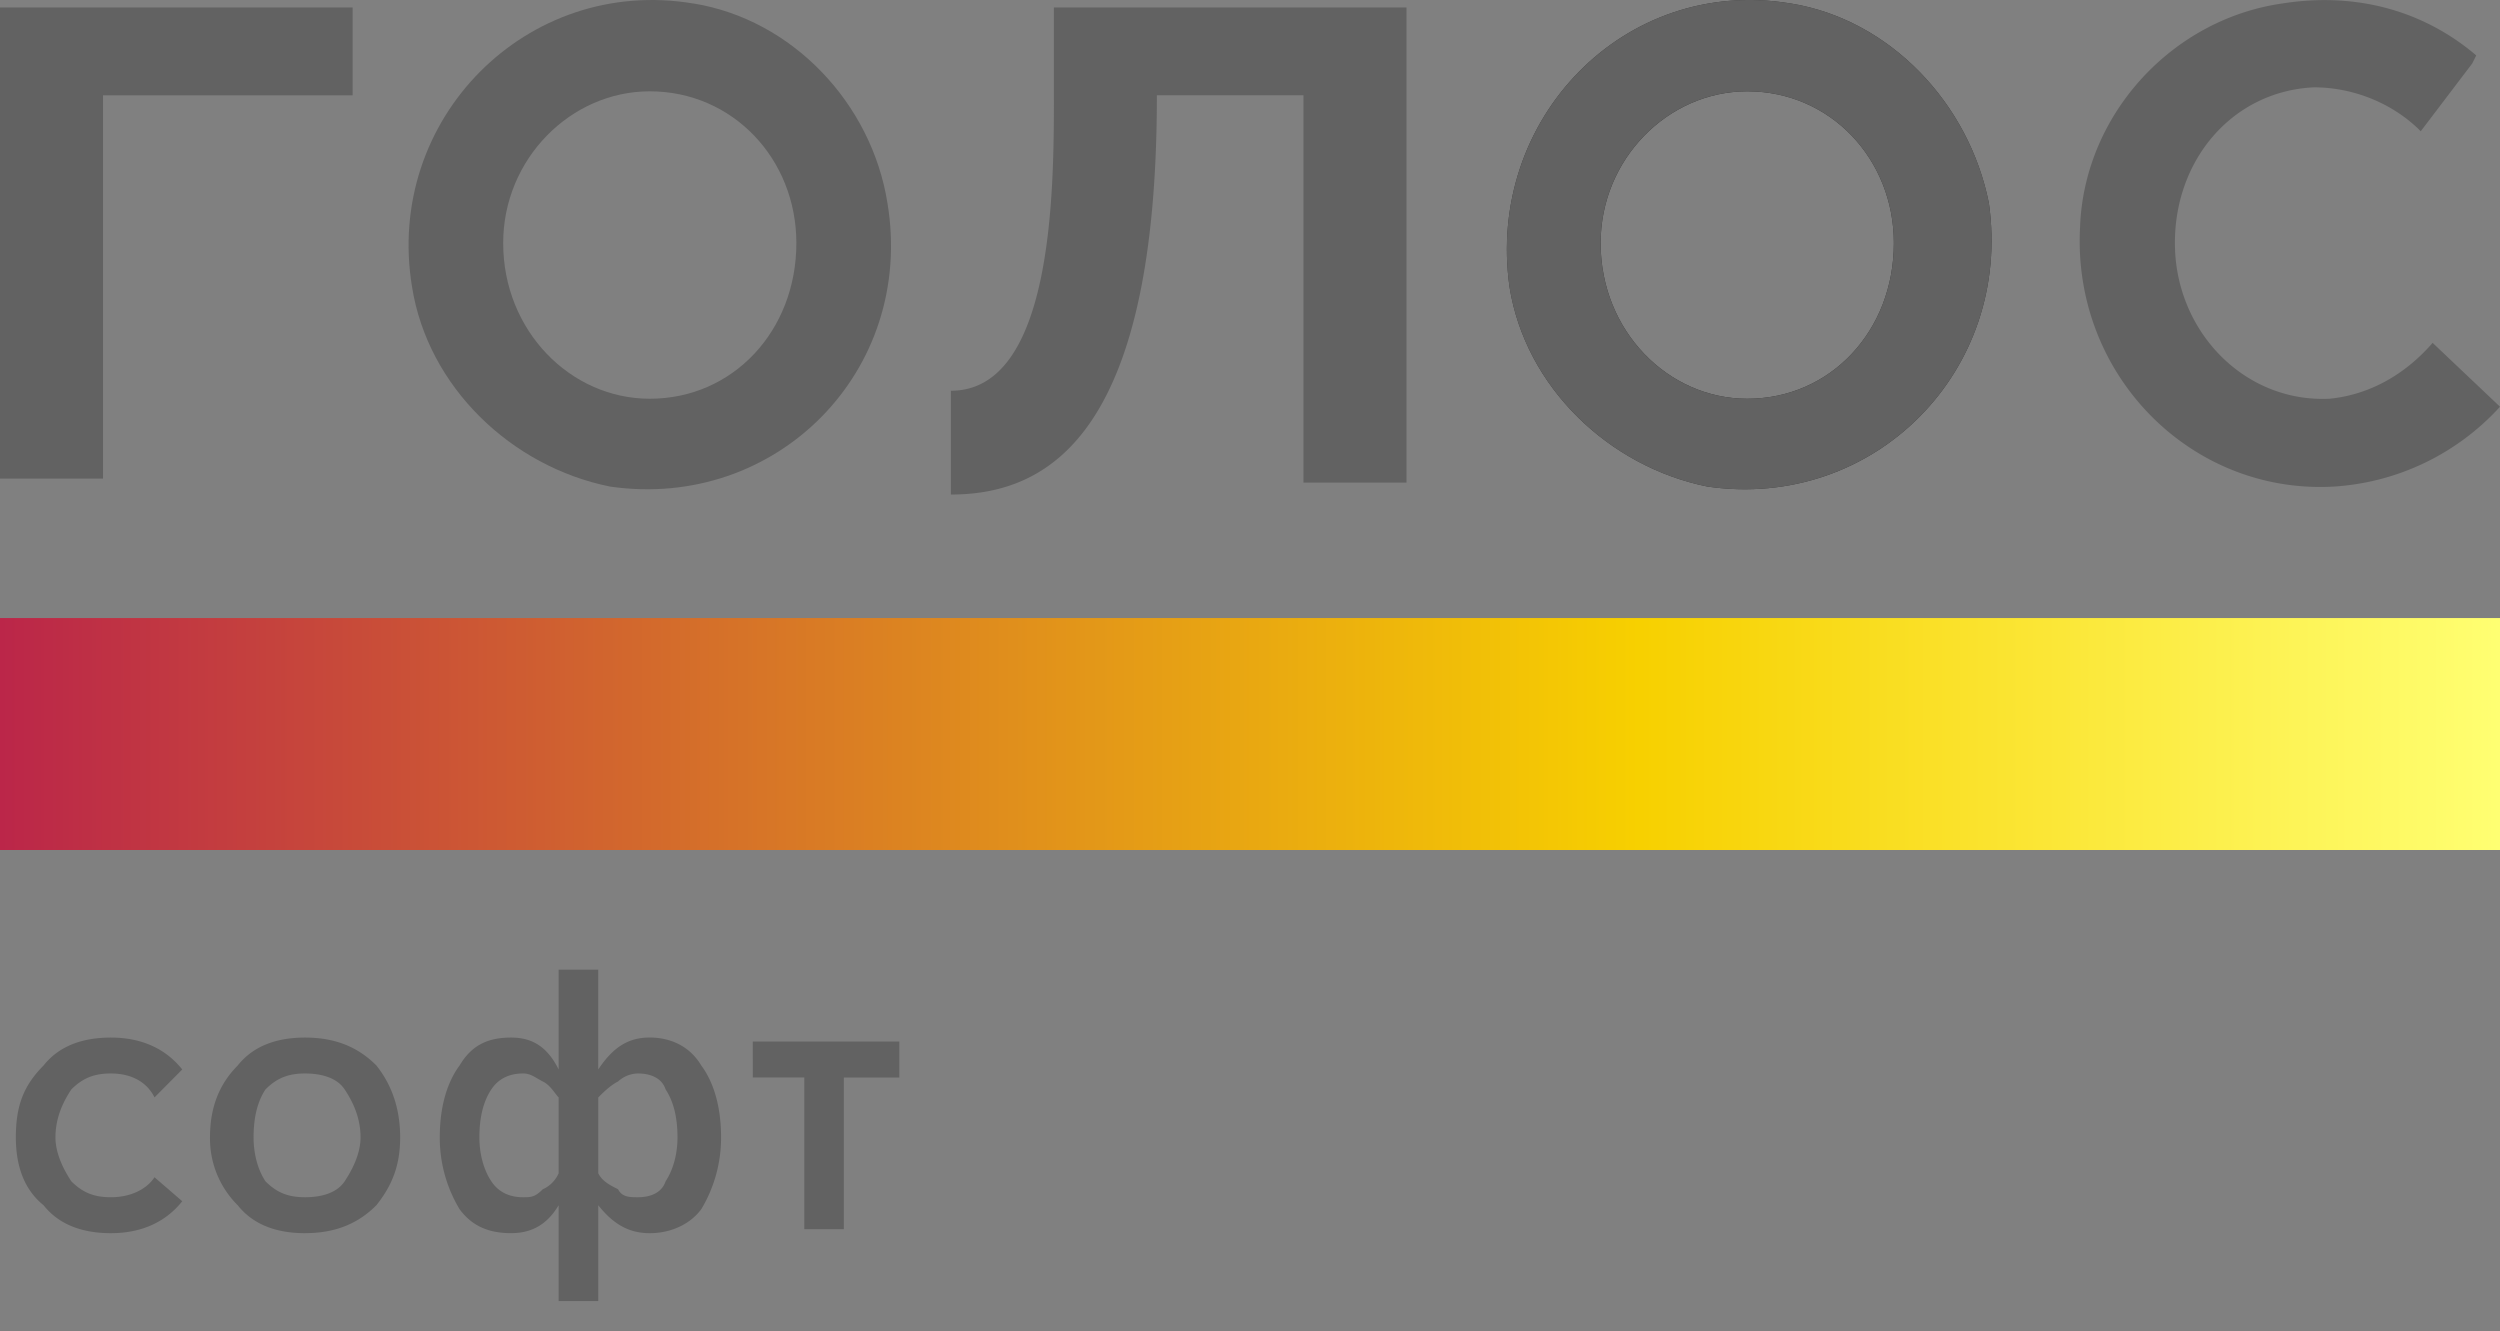
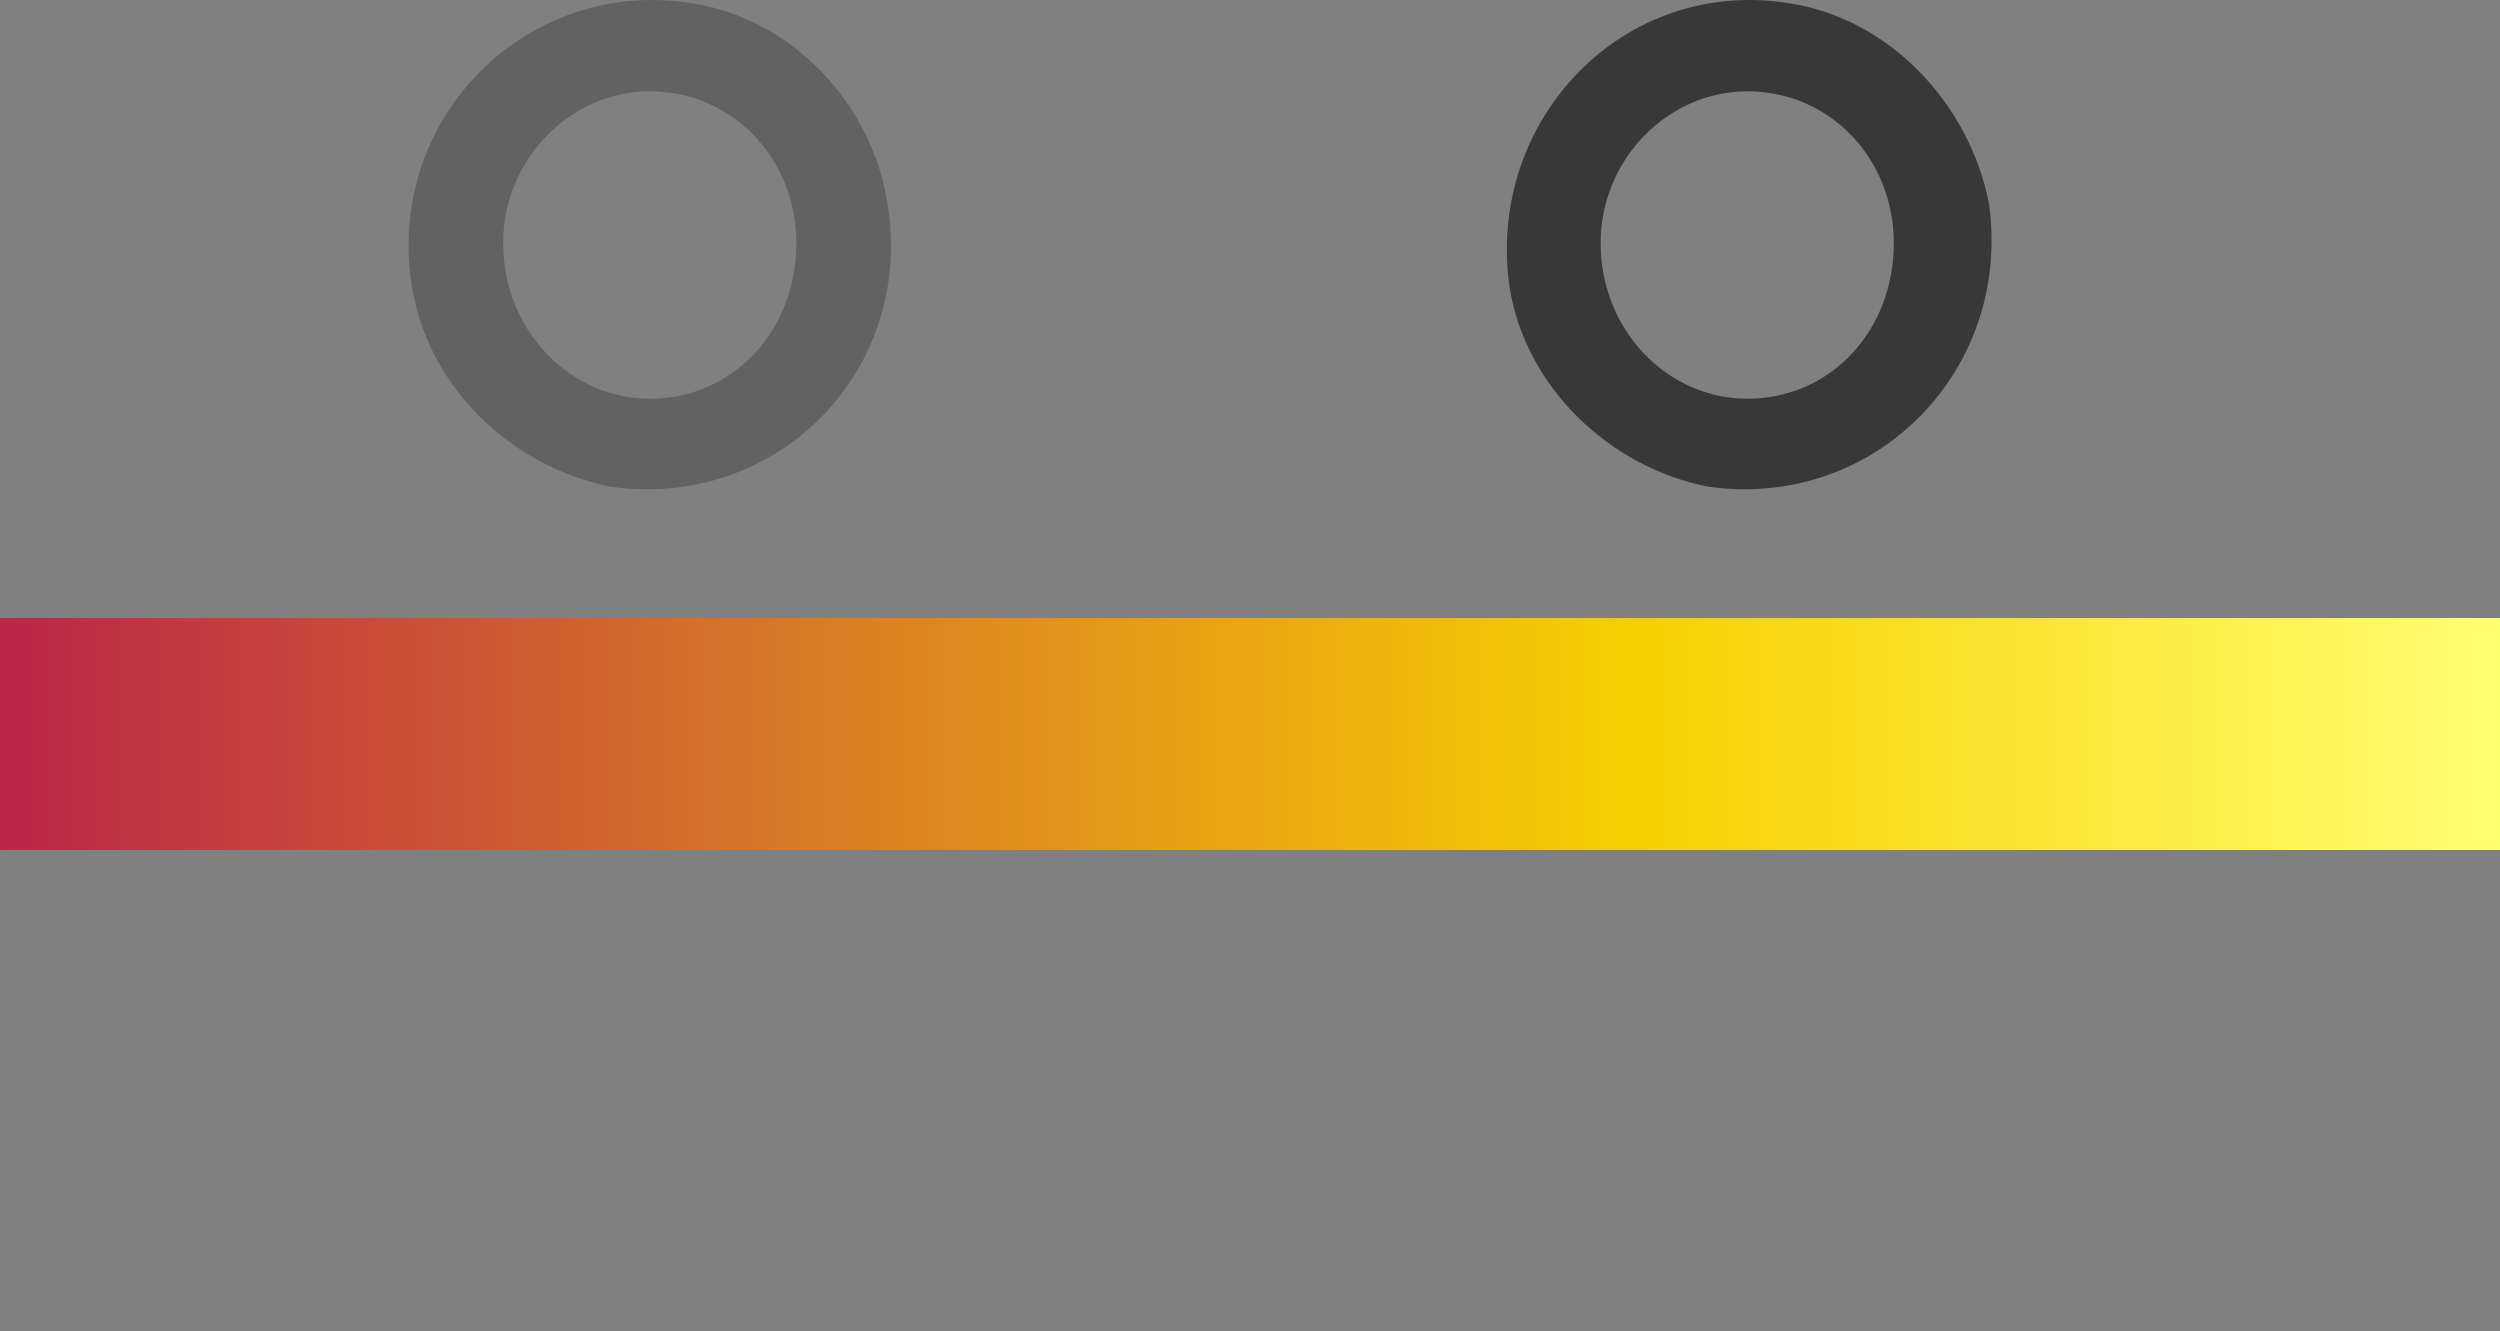
<svg xmlns="http://www.w3.org/2000/svg" fill="none" viewBox="0 0 77 41">
  <rect x="0" y="0" width="77" height="41" fill="#808080" stroke="none" />
-   <path fill="#626262" d="M3.173 2.936h7.688V.23H0v14.51h3.173V2.936Z" />
  <path fill="url(#a)" d="M0 19.036h77v7.144H0z" />
  <path fill="#626262" d="M20.013 12.281c-2.44 0-4.515-2.09-4.515-4.795 0-2.583 2.074-4.673 4.515-4.673 2.562 0 4.515 2.09 4.515 4.673 0 2.705-1.953 4.795-4.515 4.795ZM21.355.108c-5.125-.861-9.518 3.566-8.664 8.73.488 3.075 3.05 5.534 6.101 6.149 5.126.738 9.397-3.566 8.542-8.73C26.846 3.181 24.406.6 21.355.106Z" />
  <path fill="#383838" d="M53.815 12.281c-2.44 0-4.515-2.09-4.515-4.795 0-2.583 2.074-4.673 4.515-4.673 2.562 0 4.515 2.09 4.515 4.673 0 2.705-1.953 4.795-4.515 4.795ZM55.157.108c-5.125-.861-9.396 3.566-8.664 8.73.488 3.075 3.05 5.534 6.101 6.149 5.126.738 9.397-3.566 8.664-8.73-.61-3.075-3.05-5.657-6.101-6.15Z" />
-   <path fill="#626262" d="M74.925 10.56c-.854.984-1.952 1.599-3.172 1.721-2.563.123-4.637-1.967-4.76-4.55-.121-2.705 1.71-4.918 4.272-5.041 1.22 0 2.44.492 3.294 1.353l1.587-2.09.122-.247C74.68.354 72.607-.26 70.288.108c-3.415.492-6.1 3.442-6.222 6.886-.244 4.55 3.417 8.239 7.81 7.993A7.558 7.558 0 0 0 77 12.527l-2.075-1.967Zm-34.778 4.304h3.173V.23H32.46v2.705c0 2.828 0 9.1-3.173 9.1v3.197c3.173 0 6.345-2.09 6.345-12.297h4.515v11.928Zm13.668-2.583c-2.44 0-4.515-2.09-4.515-4.795 0-2.583 2.074-4.673 4.515-4.673 2.562 0 4.515 2.09 4.515 4.673 0 2.705-1.953 4.795-4.515 4.795ZM55.157.108c-5.125-.861-9.396 3.566-8.664 8.73.488 3.075 3.05 5.534 6.101 6.149 5.126.738 9.397-3.566 8.664-8.73-.61-3.075-3.05-5.657-6.101-6.15ZM3.417 37.982c-.854 0-1.587-.246-2.075-.86-.61-.493-.854-1.23-.854-2.091 0-.984.244-1.599.854-2.214.488-.615 1.22-.86 2.075-.86.976 0 1.708.368 2.196.983l-.854.86c-.244-.49-.732-.737-1.342-.737-.488 0-.854.123-1.22.492-.245.369-.489.86-.489 1.476 0 .492.244.983.488 1.352.367.37.733.492 1.22.492.61 0 1.099-.246 1.343-.615l.854.738c-.488.615-1.22.984-2.196.984Zm5.979-1.107c.488 0 .976-.123 1.22-.492.245-.369.489-.86.489-1.352 0-.615-.244-1.107-.489-1.476-.244-.369-.732-.492-1.22-.492s-.854.123-1.22.492c-.244.369-.366.86-.366 1.476 0 .492.122.983.366 1.352.366.37.732.492 1.22.492Zm0 1.107c-.854 0-1.586-.246-2.074-.86a2.892 2.892 0 0 1-.854-2.091c0-.861.244-1.599.854-2.214.488-.615 1.22-.86 2.074-.86.854 0 1.587.245 2.197.86.488.615.732 1.353.732 2.214 0 .86-.244 1.475-.732 2.09-.61.615-1.343.86-2.197.86Zm10.251-1.107c.366 0 .732-.123.854-.492.244-.369.366-.86.366-1.352 0-.615-.122-1.107-.366-1.476-.122-.369-.488-.492-.854-.492a.928.928 0 0 0-.61.246c-.245.123-.489.369-.61.492v2.336c.121.246.365.37.61.492.122.246.366.246.61.246Zm-3.54-3.812c-.365 0-.731.123-.975.492-.245.369-.367.86-.367 1.476 0 .491.122.983.367 1.352.244.37.61.492.976.492.244 0 .366 0 .61-.246a.956.956 0 0 0 .488-.492v-2.336c-.122-.123-.244-.369-.488-.492s-.366-.246-.61-.246Zm-1.952-.246c.366-.615.854-.86 1.587-.86.61 0 1.098.245 1.464.983v-3.074h1.22v3.074c.488-.738.977-.984 1.587-.984s1.22.246 1.586.861c.366.492.61 1.23.61 2.214a4.27 4.27 0 0 1-.61 2.213c-.366.492-.976.738-1.586.738-.61 0-1.099-.246-1.587-.861v2.951h-1.22v-2.951c-.366.615-.854.86-1.464.86-.733 0-1.22-.245-1.587-.737a4.27 4.27 0 0 1-.61-2.213c0-.984.244-1.722.61-2.214Zm11.837 5.042h-1.22v-4.673h-1.586V32.08H27.7v1.107h-1.709v4.673Z" />
  <defs>
    <linearGradient id="a" x1="77" x2="0" y1="22.6" y2="22.6" gradientUnits="userSpaceOnUse">
      <stop stop-color="#FFFF72" />
      <stop offset=".344" stop-color="#F7D000" />
      <stop offset="1" stop-color="#BB2649" />
    </linearGradient>
  </defs>
</svg>